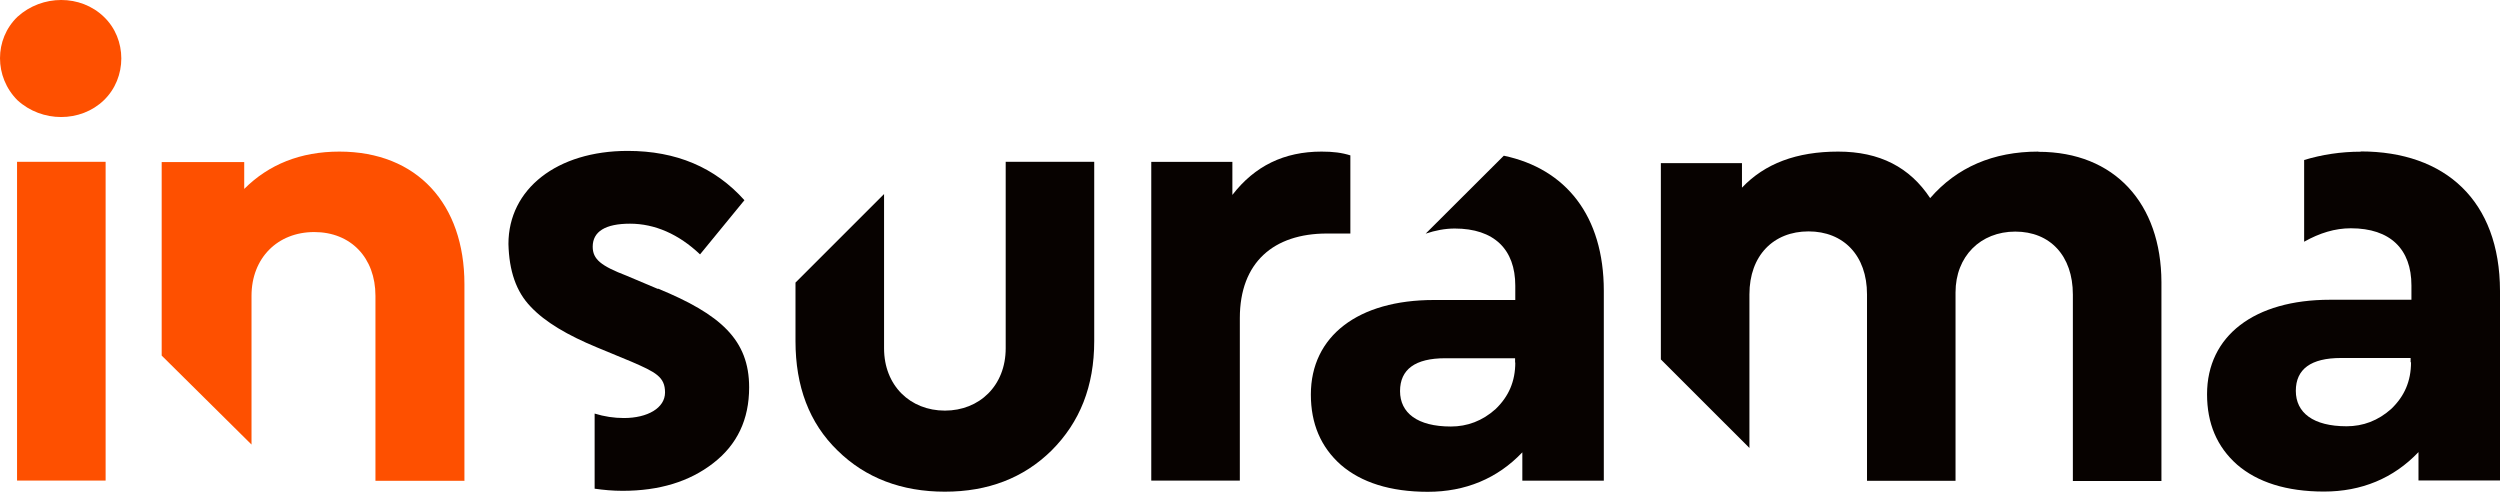
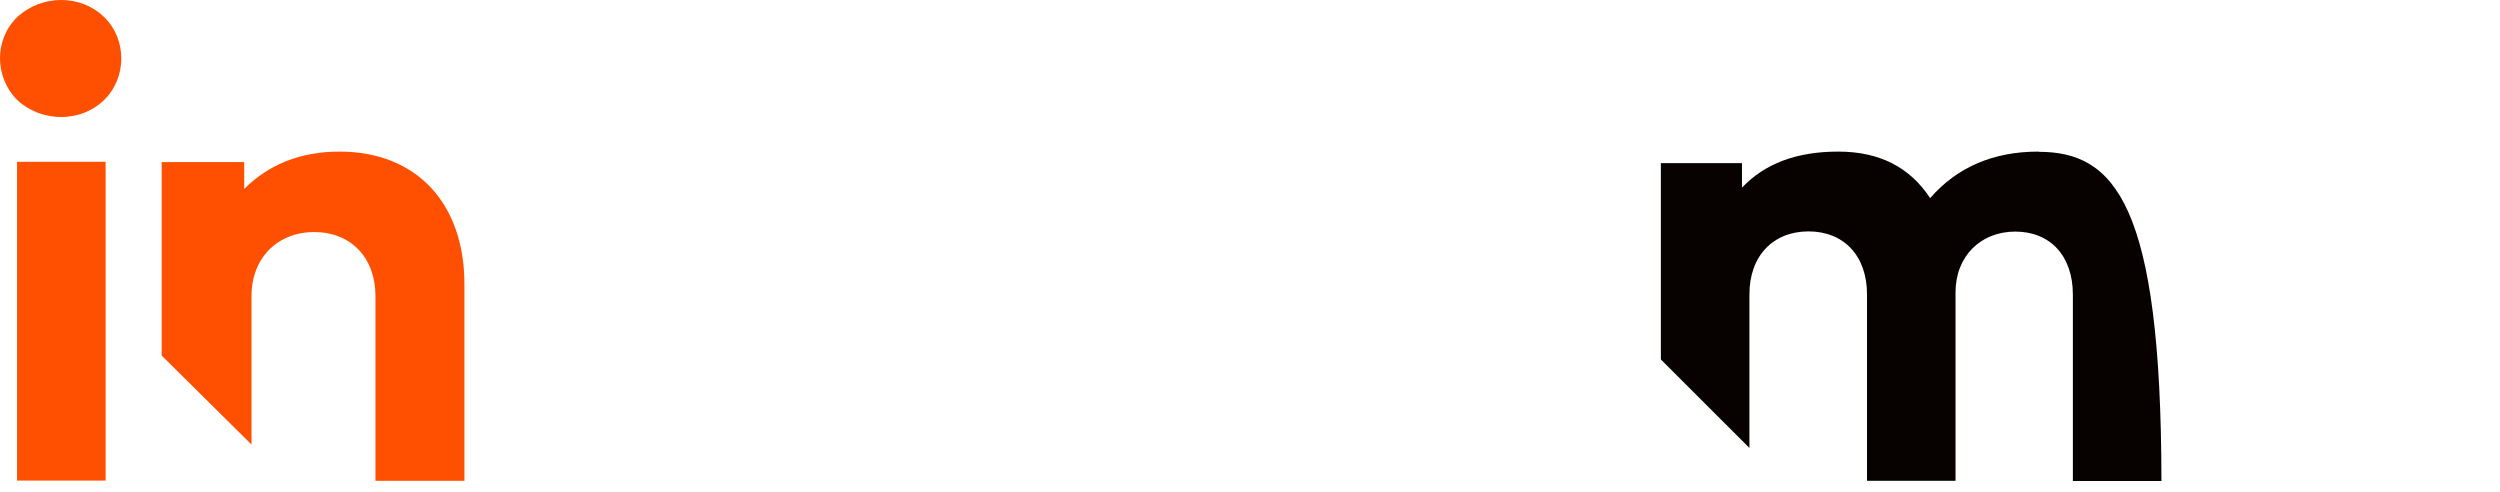
<svg xmlns="http://www.w3.org/2000/svg" width="61" height="12" viewBox="0 0 61 12" fill="none">
  <g clip-path="url(#clip0_26_279)">
-     <path d="M16.055 7.051L15.29 6.728C14.665 6.488 14.462 6.327 14.462 6.02C14.462 5.65 14.77 5.458 15.373 5.458C15.977 5.458 16.561 5.713 17.081 6.207L18.164 4.885C17.446 4.083 16.498 3.682 15.316 3.682C13.593 3.682 12.406 4.609 12.406 5.952C12.422 6.608 12.593 7.118 12.953 7.488C13.302 7.858 13.848 8.18 14.567 8.477L15.41 8.826C15.998 9.081 16.227 9.196 16.227 9.576C16.227 9.956 15.8 10.2 15.223 10.2C14.983 10.2 14.744 10.164 14.509 10.091V11.924C14.728 11.955 14.952 11.976 15.191 11.976C16.087 11.976 16.821 11.752 17.399 11.304C17.987 10.851 18.279 10.237 18.279 9.451C18.279 8.295 17.586 7.67 16.05 7.04" fill="#070200" />
-     <path d="M24.539 8.499C24.539 9.41 23.898 10.019 23.055 10.019C22.211 10.019 21.571 9.41 21.571 8.499V4.735L19.41 6.895V8.322C19.41 9.425 19.744 10.321 20.436 10.992C21.118 11.664 22.003 11.997 23.055 11.997C24.107 11.997 24.976 11.664 25.658 10.992C26.35 10.3 26.699 9.425 26.699 8.322V3.948H24.539V8.499Z" fill="#070200" />
-     <path d="M32.954 3.793C32.74 3.725 32.527 3.699 32.246 3.699C31.335 3.699 30.616 4.048 30.07 4.756V3.949H28.091V11.727H30.252V7.76C30.252 6.401 31.079 5.698 32.376 5.698H32.949V3.793H32.954Z" fill="#070200" />
-     <path d="M36.692 3.8L34.786 5.701C35.021 5.622 35.26 5.576 35.494 5.576C36.458 5.576 36.973 6.086 36.973 6.971V7.32H34.984C33.141 7.32 31.985 8.199 31.985 9.626C31.985 10.334 32.225 10.907 32.719 11.344C33.214 11.771 33.922 12 34.838 12C35.755 12 36.536 11.677 37.145 11.037V11.729H39.133V7.096C39.133 5.263 38.202 4.118 36.697 3.8H36.692ZM36.973 8.845C36.973 9.308 36.812 9.673 36.494 9.98C36.171 10.271 35.801 10.407 35.401 10.407C34.583 10.407 34.161 10.074 34.161 9.543C34.161 9.012 34.531 8.741 35.265 8.741H36.968V8.845H36.973Z" fill="#070200" />
-     <path d="M57.606 3.701C57.116 3.701 56.653 3.773 56.221 3.904V5.898C56.601 5.684 56.976 5.57 57.361 5.57C58.324 5.57 58.839 6.08 58.839 6.965V7.314H56.851C55.008 7.314 53.852 8.193 53.852 9.62C53.852 10.328 54.091 10.901 54.586 11.338C55.081 11.765 55.789 11.994 56.705 11.994C57.621 11.994 58.402 11.671 59.011 11.031V11.723H61V7.095C60.995 4.898 59.667 3.695 57.6 3.695L57.606 3.701ZM58.829 8.839C58.829 9.302 58.668 9.667 58.35 9.974C58.027 10.265 57.658 10.401 57.257 10.401C56.439 10.401 56.018 10.068 56.018 9.537C56.018 9.006 56.387 8.735 57.121 8.735H58.819V8.839H58.824H58.829Z" fill="#070200" />
-     <path d="M49.735 3.699C48.631 3.699 47.746 4.084 47.096 4.834C46.601 4.084 45.867 3.699 44.852 3.699C43.837 3.699 43.061 3.991 42.504 4.579V3.98H40.525V8.77L42.686 10.93V7.182C42.686 6.234 43.274 5.646 44.128 5.646C44.982 5.646 45.555 6.234 45.555 7.182V11.732H47.715V7.135C47.715 6.255 48.324 5.651 49.173 5.651C50.022 5.651 50.578 6.24 50.578 7.187V11.737H52.739V6.885C52.734 4.969 51.599 3.704 49.74 3.704" fill="#070200" />
+     <path d="M49.735 3.699C48.631 3.699 47.746 4.084 47.096 4.834C46.601 4.084 45.867 3.699 44.852 3.699C43.837 3.699 43.061 3.991 42.504 4.579V3.98H40.525V8.77L42.686 10.93V7.182C42.686 6.234 43.274 5.646 44.128 5.646C44.982 5.646 45.555 6.234 45.555 7.182V11.732H47.715V7.135C47.715 6.255 48.324 5.651 49.173 5.651C50.022 5.651 50.578 6.24 50.578 7.187V11.737H52.739C52.734 4.969 51.599 3.704 49.74 3.704" fill="#070200" />
    <path d="M0.426 0.41C-0.142 0.957 -0.142 1.878 0.426 2.446C1.024 2.992 1.967 2.992 2.534 2.446C3.102 1.899 3.102 0.951 2.534 0.41C1.967 -0.137 1.03 -0.137 0.426 0.41Z" fill="#FE5000" />
    <path d="M2.577 3.948H0.416V11.726H2.577V3.948Z" fill="#FE5000" />
    <path d="M11.338 11.732H9.161V7.218C9.161 6.292 8.563 5.662 7.667 5.662C6.772 5.662 6.137 6.297 6.137 7.218V10.847L3.945 8.676V3.954H5.959V4.61C6.558 4.011 7.334 3.699 8.281 3.699C10.182 3.699 11.332 4.98 11.332 6.932V11.737L11.338 11.732Z" fill="#FE5000" />
  </g>
  <defs>
    <clipPath id="clip0_26_279">
      <rect width="61" height="12" fill="white" />
    </clipPath>
  </defs>
</svg>